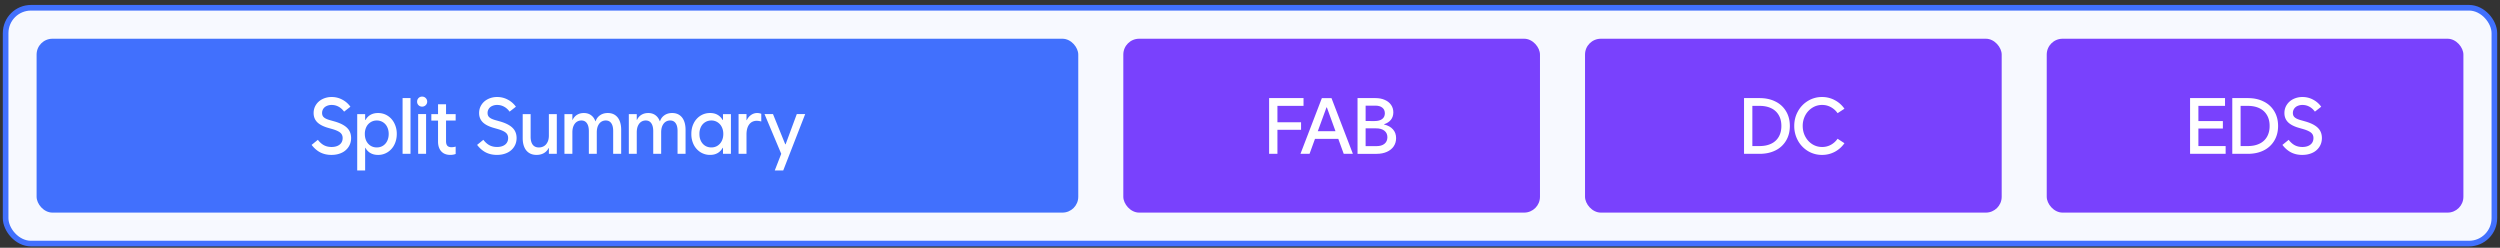
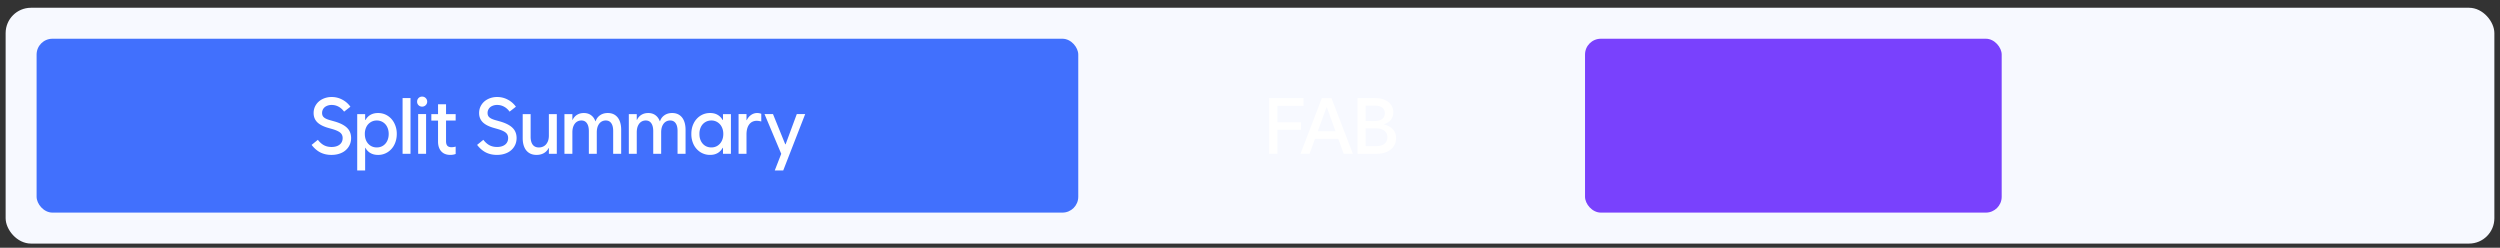
<svg xmlns="http://www.w3.org/2000/svg" width="444" height="44" fill="none">
  <rect width="100%" height="100%" fill="#333333" stroke="none" />
  <rect width="442" height="41.88" x="1" y="1.379" fill="#F7F9FF" rx="4.5" />
-   <rect width="442" height="41.88" x="1" y="1.379" stroke="#4170FD" rx="4.5" />
  <rect width="185" height="30.88" x="6.5" y="6.879" fill="#4170FD" rx="2.812" />
  <path fill="#fff" d="M58.857 27.512q-1.087 0-1.962-.438-.868-.444-1.552-1.34l1.108-.902q.52.67 1.1.97.582.302 1.333.302.602 0 1.046-.192.444-.191.684-.547.24-.362.239-.847a1.25 1.25 0 0 0-.185-.69q-.184-.287-.608-.507-.416-.225-1.148-.43l-.479-.137q-1.401-.376-2.071-1.026-.663-.655-.663-1.654 0-.807.417-1.456.416-.65 1.148-1.018a3.66 3.66 0 0 1 1.661-.37q.985 0 1.853.459.868.45 1.456 1.264l-1.121.875q-.438-.594-.998-.889-.554-.3-1.203-.3a2.1 2.1 0 0 0-.896.184q-.39.178-.602.506a1.34 1.34 0 0 0-.211.745q0 .335.15.574.157.233.506.417.348.178.957.335l.478.137q1.066.293 1.737.704.676.41.998.964.32.554.328 1.299 0 .888-.444 1.572a2.9 2.9 0 0 1-1.23 1.06q-.794.375-1.826.376m4.584-7.246h1.408v1.052h.055q.348-.615.909-.93.567-.314 1.32-.314.956 0 1.715.486.765.485 1.19 1.34a4.1 4.1 0 0 1 .43 1.893q0 1.045-.43 1.9a3.3 3.3 0 0 1-1.19 1.333 3.1 3.1 0 0 1-1.716.486q-.75 0-1.32-.315a2.4 2.4 0 0 1-.915-.943h-.048v4.02h-1.408zm3.472 5.92q.616 0 1.101-.301a2.05 2.05 0 0 0 .752-.855q.267-.547.267-1.237t-.267-1.237a2.012 2.012 0 0 0-1.853-1.155 2 2 0 0 0-1.093.307 2.05 2.05 0 0 0-.76.848 2.76 2.76 0 0 0-.266 1.237q0 .698.267 1.244.273.54.759.848.485.3 1.094.3m4.584-8.764h1.409v9.898h-1.409zm2.766 2.844h1.408v7.054h-1.408zm.704-1.326a.88.88 0 0 1-.636-.254.85.85 0 0 1-.253-.622.88.88 0 0 1 .253-.649.83.83 0 0 1 .636-.253.83.83 0 0 1 .636.253q.26.253.266.636a.87.87 0 0 1-.266.629.89.89 0 0 1-.636.26m1.638 1.326h1.19v-1.75h1.421v1.75h1.709v1.148h-1.709v3.664q0 .547.232.807.24.26.739.26.39 0 .738-.11v1.313q-.43.164-.957.164-.676 0-1.169-.28a1.9 1.9 0 0 1-.745-.82q-.26-.534-.26-1.265v-3.733h-1.19zm11.642 7.246q-1.088 0-1.962-.438-.868-.444-1.552-1.34l1.108-.902q.52.67 1.1.97.582.302 1.333.302.602 0 1.046-.192.445-.191.684-.547.24-.362.24-.847a1.25 1.25 0 0 0-.185-.69q-.184-.287-.609-.507-.417-.225-1.148-.43l-.479-.137q-1.4-.376-2.071-1.026-.663-.655-.663-1.654 0-.807.417-1.456.417-.65 1.148-1.018a3.66 3.66 0 0 1 1.661-.37q.985 0 1.853.459.868.45 1.456 1.264l-1.121.875q-.437-.594-.998-.889-.554-.3-1.203-.3a2.1 2.1 0 0 0-.896.184q-.39.178-.601.506a1.34 1.34 0 0 0-.212.745q0 .335.15.574.158.233.506.417.349.178.957.335l.479.137q1.066.293 1.736.704.677.41.998.964.322.554.328 1.299 0 .888-.444 1.572a2.9 2.9 0 0 1-1.23 1.06q-.795.375-1.826.376m10.64-.192H97.48v-1.025h-.047q-.274.567-.834.895-.562.322-1.306.322-.78 0-1.333-.356-.555-.355-.84-1.025-.288-.67-.288-1.586v-4.28h1.408v4.061q.007.903.383 1.388.382.478 1.08.472.486.006.889-.226.404-.233.642-.711.246-.478.246-1.183v-3.8h1.409zm1.358-7.054h1.408v1.025h.048q.26-.574.779-.896.52-.32 1.21-.32.746 0 1.265.375.527.376.786 1.073h.048q.226-.675.793-1.06.567-.389 1.36-.389.753 0 1.285.356.534.356.814 1.025.28.67.28 1.586v4.28h-1.422V23.26q0-.903-.342-1.381-.341-.486-.97-.479a1.43 1.43 0 0 0-.8.226q-.363.233-.581.71-.219.48-.219 1.184v3.8h-1.408v-4.06q-.007-.903-.356-1.381-.341-.486-.97-.479a1.43 1.43 0 0 0-.8.226q-.363.233-.581.71-.219.48-.219 1.184v3.8h-1.408zm11.433 0h1.409v1.025h.048q.259-.574.779-.896.52-.32 1.21-.32.745 0 1.264.375.526.376.787 1.073h.047q.226-.675.793-1.06.568-.389 1.361-.389.751 0 1.285.356t.813 1.025.281 1.586v4.28h-1.422V23.26q0-.903-.342-1.381-.341-.486-.971-.479a1.43 1.43 0 0 0-.8.226q-.362.233-.581.71-.218.48-.218 1.184v3.8h-1.409v-4.06q-.007-.903-.355-1.381-.341-.486-.971-.479a1.43 1.43 0 0 0-.8.226q-.362.233-.581.71-.218.48-.218 1.184v3.8h-1.409zm14.661 5.92q.607 0 1.086-.301.486-.308.759-.848.274-.547.274-1.244t-.274-1.237a2.05 2.05 0 0 0-.759-.848 1.96 1.96 0 0 0-1.086-.308q-.622 0-1.108.308a2 2 0 0 0-.752.848 2.7 2.7 0 0 0-.26 1.237q-.007.69.26 1.237t.752.855q.486.3 1.108.3m2.064 1.134v-1.066h-.055q-.348.623-.916.943-.56.315-1.312.315a3.16 3.16 0 0 1-1.73-.486 3.34 3.34 0 0 1-1.189-1.333 4.14 4.14 0 0 1-.417-1.9q-.007-1.045.417-1.894a3.33 3.33 0 0 1 1.189-1.34 3.16 3.16 0 0 1 1.73-.485q.752 0 1.312.315.561.315.909.93h.062v-1.053h1.408v7.054zm2.766-7.054h1.408v1.066h.054q.274-.581.766-.916a1.85 1.85 0 0 1 1.08-.342q.356 0 .725.137v1.367a3.6 3.6 0 0 0-.793-.123q-.876.007-1.354.65-.478.635-.478 1.797v3.418h-1.408zm4.611 0h1.504l2.174 5.359h.068l1.982-5.36h1.491l-3.897 10.008h-1.504l1.149-2.953z" />
-   <rect width="74" height="30.88" x="199.5" y="6.879" fill="#7941FD" rx="2.812" />
  <path fill="#fff" d="M225.395 17.422h6.111v1.38h-4.635v2.913h4.197v1.34h-4.197v4.265h-1.476zm12.288 7.246h-4.143l-.964 2.652h-1.613l3.801-9.898h1.709l3.8 9.898h-1.627zm-.499-1.367-1.532-4.225h-.068l-1.545 4.225zm3.914-5.88h3.185q.944 0 1.661.322.718.315 1.115.889.396.574.396 1.32 0 .771-.424 1.312-.423.54-1.217.8v.047q1.026.24 1.579.869.554.621.554 1.551 0 .828-.43 1.463-.432.63-1.217.978t-1.812.348h-3.39zm3.336 8.532q.929.007 1.442-.41.52-.417.526-1.176-.007-.745-.547-1.162t-1.504-.41h-1.818v3.158zm-.288-4.457q.855 0 1.327-.355.471-.364.478-1.012-.006-.657-.458-1.012-.444-.362-1.265-.355h-1.695v2.734z" />
  <rect width="74" height="30.88" x="281.5" y="6.879" fill="#7941FD" rx="2.812" />
-   <path fill="#fff" d="M309.741 17.422h2.762q1.607 0 2.823.615a4.43 4.43 0 0 1 1.88 1.73q.67 1.12.67 2.604t-.67 2.605a4.47 4.47 0 0 1-1.88 1.736q-1.216.608-2.823.608h-2.762zm2.762 8.517q1.203 0 2.071-.423a3 3 0 0 0 1.333-1.224q.465-.807.465-1.92 0-1.116-.465-1.915a3 3 0 0 0-1.333-1.23q-.868-.424-2.071-.424h-1.285v7.136zm11.092 1.573a4.76 4.76 0 0 1-2.495-.677 4.97 4.97 0 0 1-1.785-1.86 5.3 5.3 0 0 1-.656-2.604q0-1.422.656-2.598a4.9 4.9 0 0 1 1.785-1.859 4.7 4.7 0 0 1 2.495-.684 4.7 4.7 0 0 1 2.269.561q1.04.554 1.709 1.518l-1.217.793a3.45 3.45 0 0 0-1.196-1.074q-.717-.396-1.565-.39-.944 0-1.73.5a3.5 3.5 0 0 0-1.244 1.346 3.93 3.93 0 0 0-.458 1.887q0 1.032.458 1.887.458.854 1.244 1.353a3.2 3.2 0 0 0 1.73.492 3.17 3.17 0 0 0 1.565-.382 3.5 3.5 0 0 0 1.196-1.08l1.217.793a4.86 4.86 0 0 1-1.709 1.524 4.75 4.75 0 0 1-2.269.554" />
-   <rect width="74" height="30.88" x="363.5" y="6.879" fill="#7941FD" rx="2.812" />
-   <path fill="#fff" d="M388.957 17.422h6.207v1.38h-4.73v2.694h4.347v1.326h-4.347v3.117h4.84v1.381h-6.317zm7.496 0h2.762q1.607 0 2.823.615a4.43 4.43 0 0 1 1.88 1.73q.67 1.12.67 2.604t-.67 2.605a4.47 4.47 0 0 1-1.88 1.736q-1.216.608-2.823.608h-2.762zm2.762 8.517q1.203 0 2.071-.423a3 3 0 0 0 1.333-1.224q.465-.807.465-1.92 0-1.116-.465-1.915a3 3 0 0 0-1.333-1.23q-.868-.424-2.071-.424h-1.285v7.136zm9.656 1.573q-1.088 0-1.962-.438-.868-.444-1.552-1.34l1.108-.902q.52.67 1.1.97.582.302 1.333.302.602 0 1.046-.192.444-.191.684-.547.239-.362.239-.847a1.25 1.25 0 0 0-.184-.69q-.185-.287-.609-.507-.417-.225-1.148-.43l-.479-.137q-1.4-.376-2.071-1.026-.663-.655-.663-1.654 0-.807.417-1.456a2.87 2.87 0 0 1 1.148-1.018 3.66 3.66 0 0 1 1.661-.37q.985 0 1.853.459.868.45 1.456 1.264l-1.121.875q-.437-.594-.998-.889-.553-.3-1.203-.3a2.1 2.1 0 0 0-.896.184 1.37 1.37 0 0 0-.601.506 1.34 1.34 0 0 0-.212.745q0 .335.15.574.158.233.506.417.348.178.957.335l.479.137q1.065.293 1.736.704.677.41.998.964t.328 1.299q0 .888-.444 1.572a2.9 2.9 0 0 1-1.231 1.06q-.793.375-1.825.376" />
</svg>